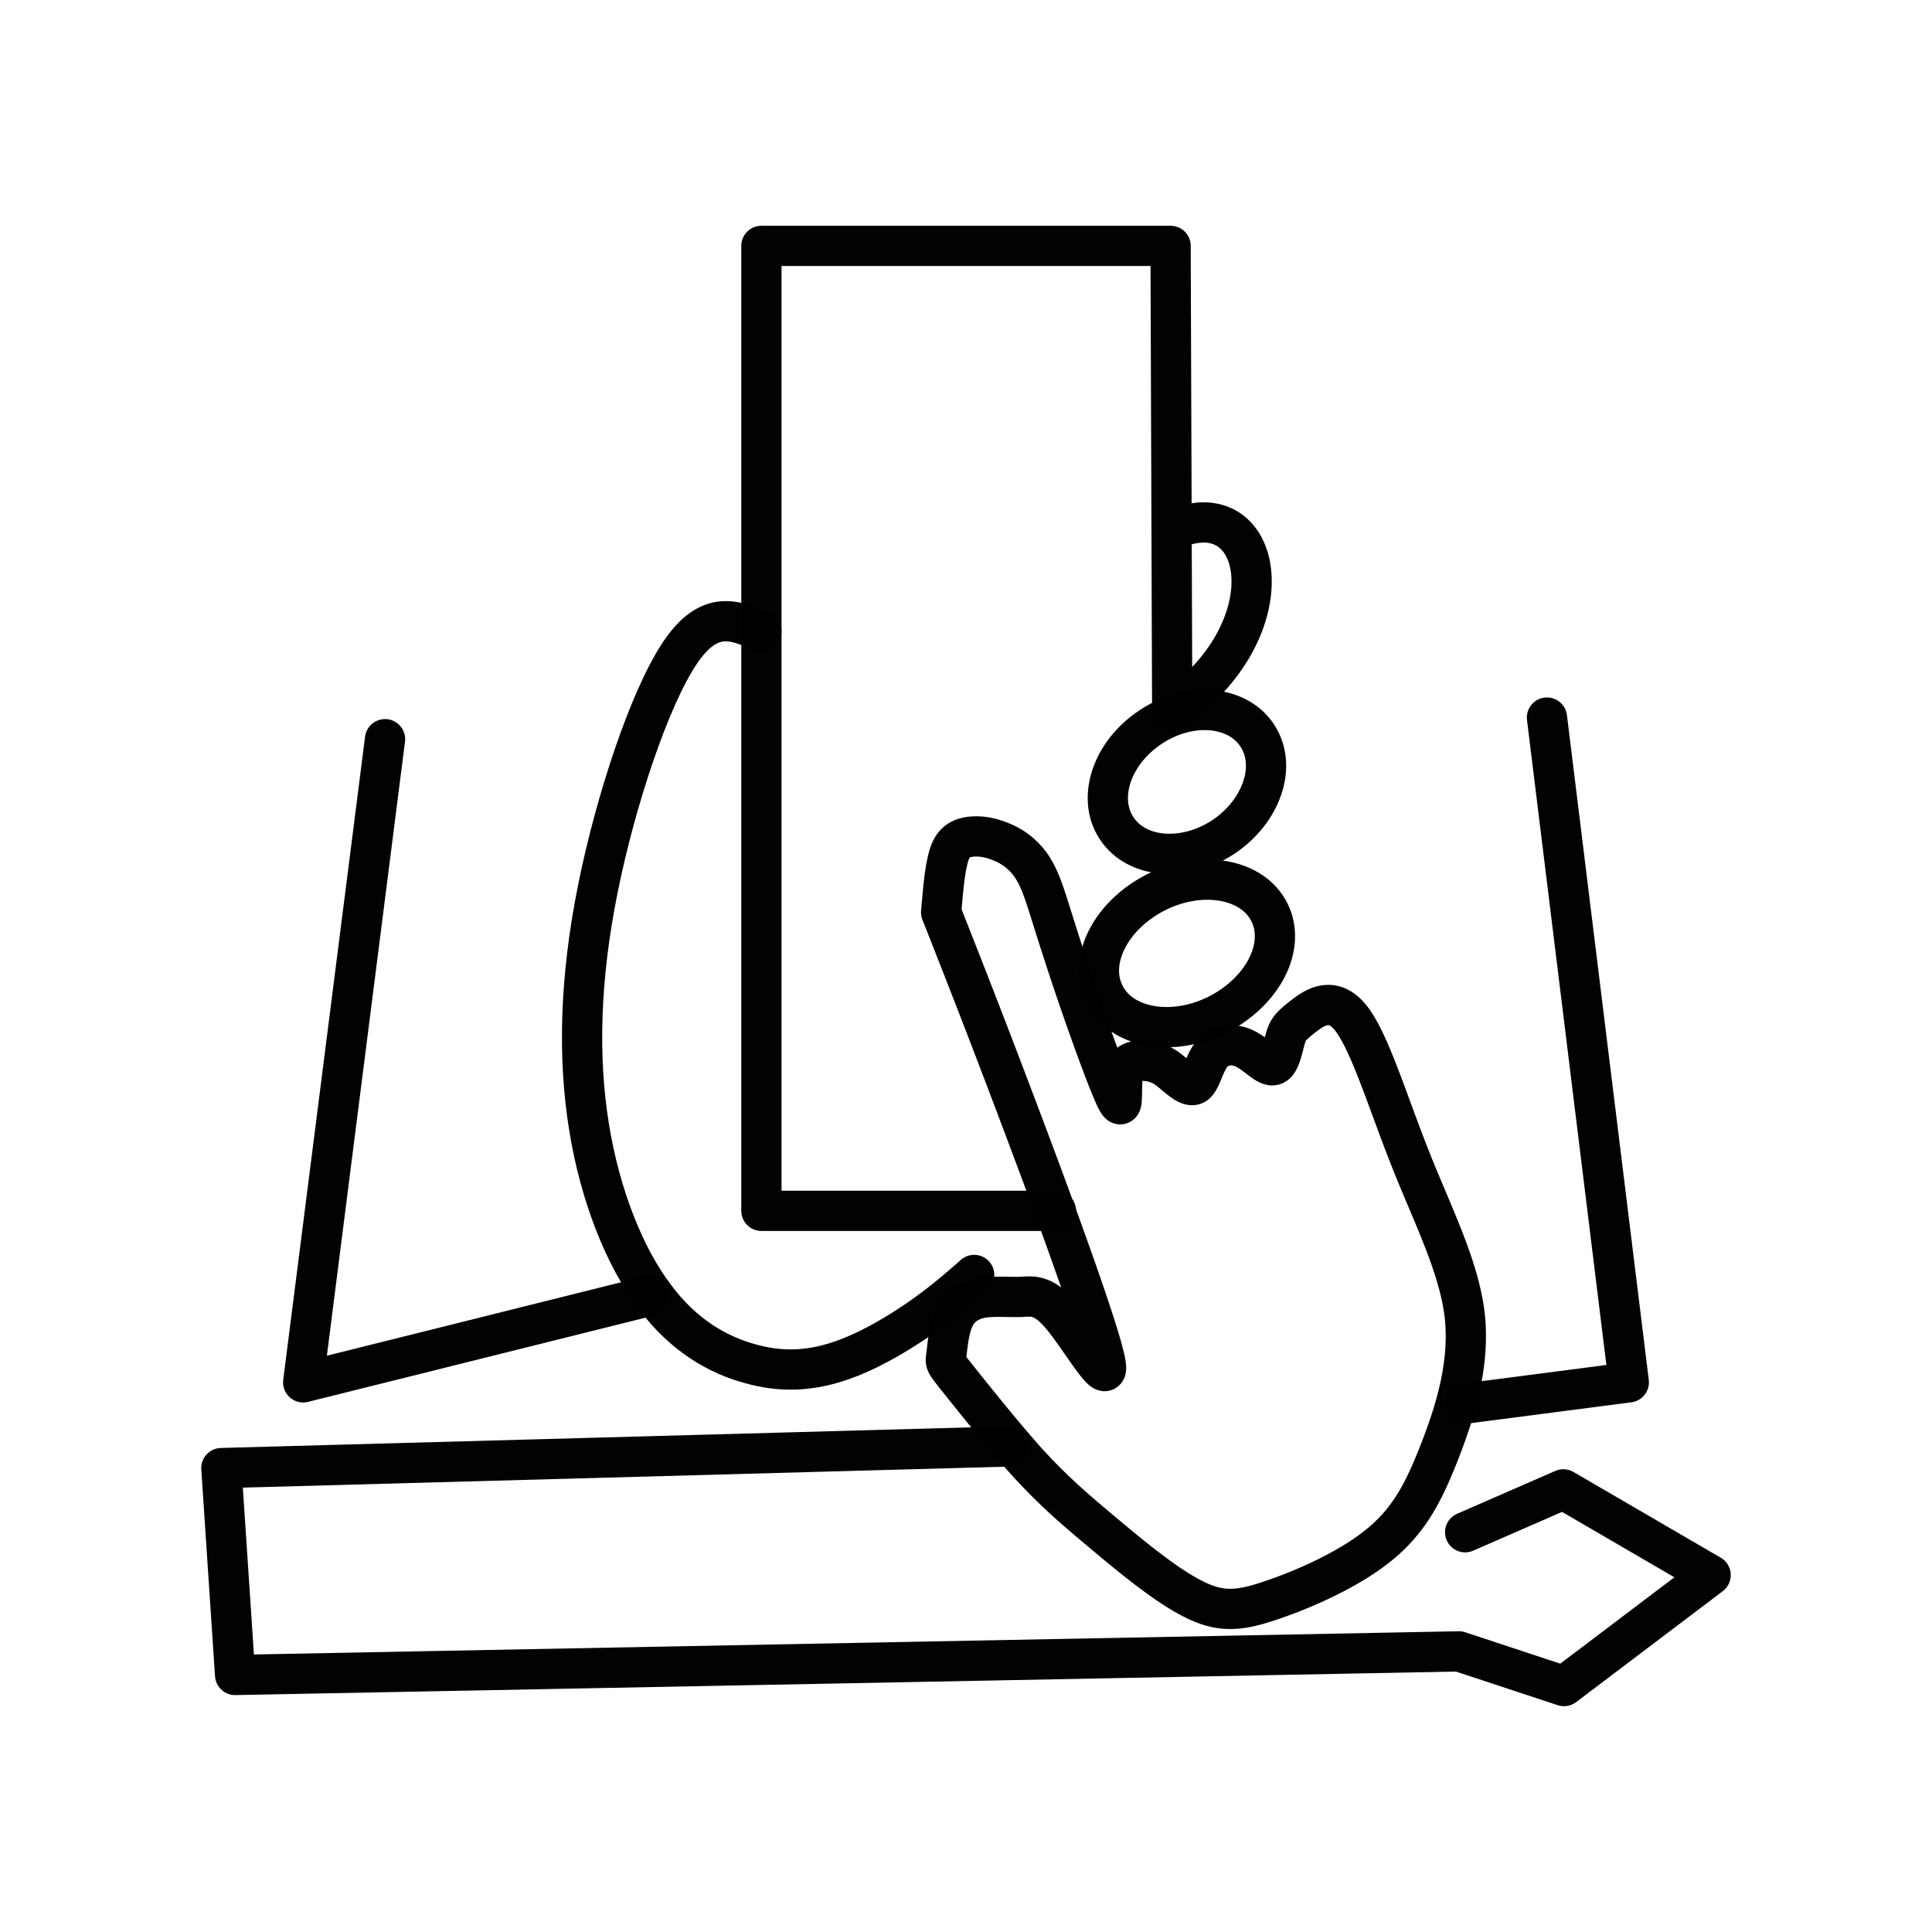
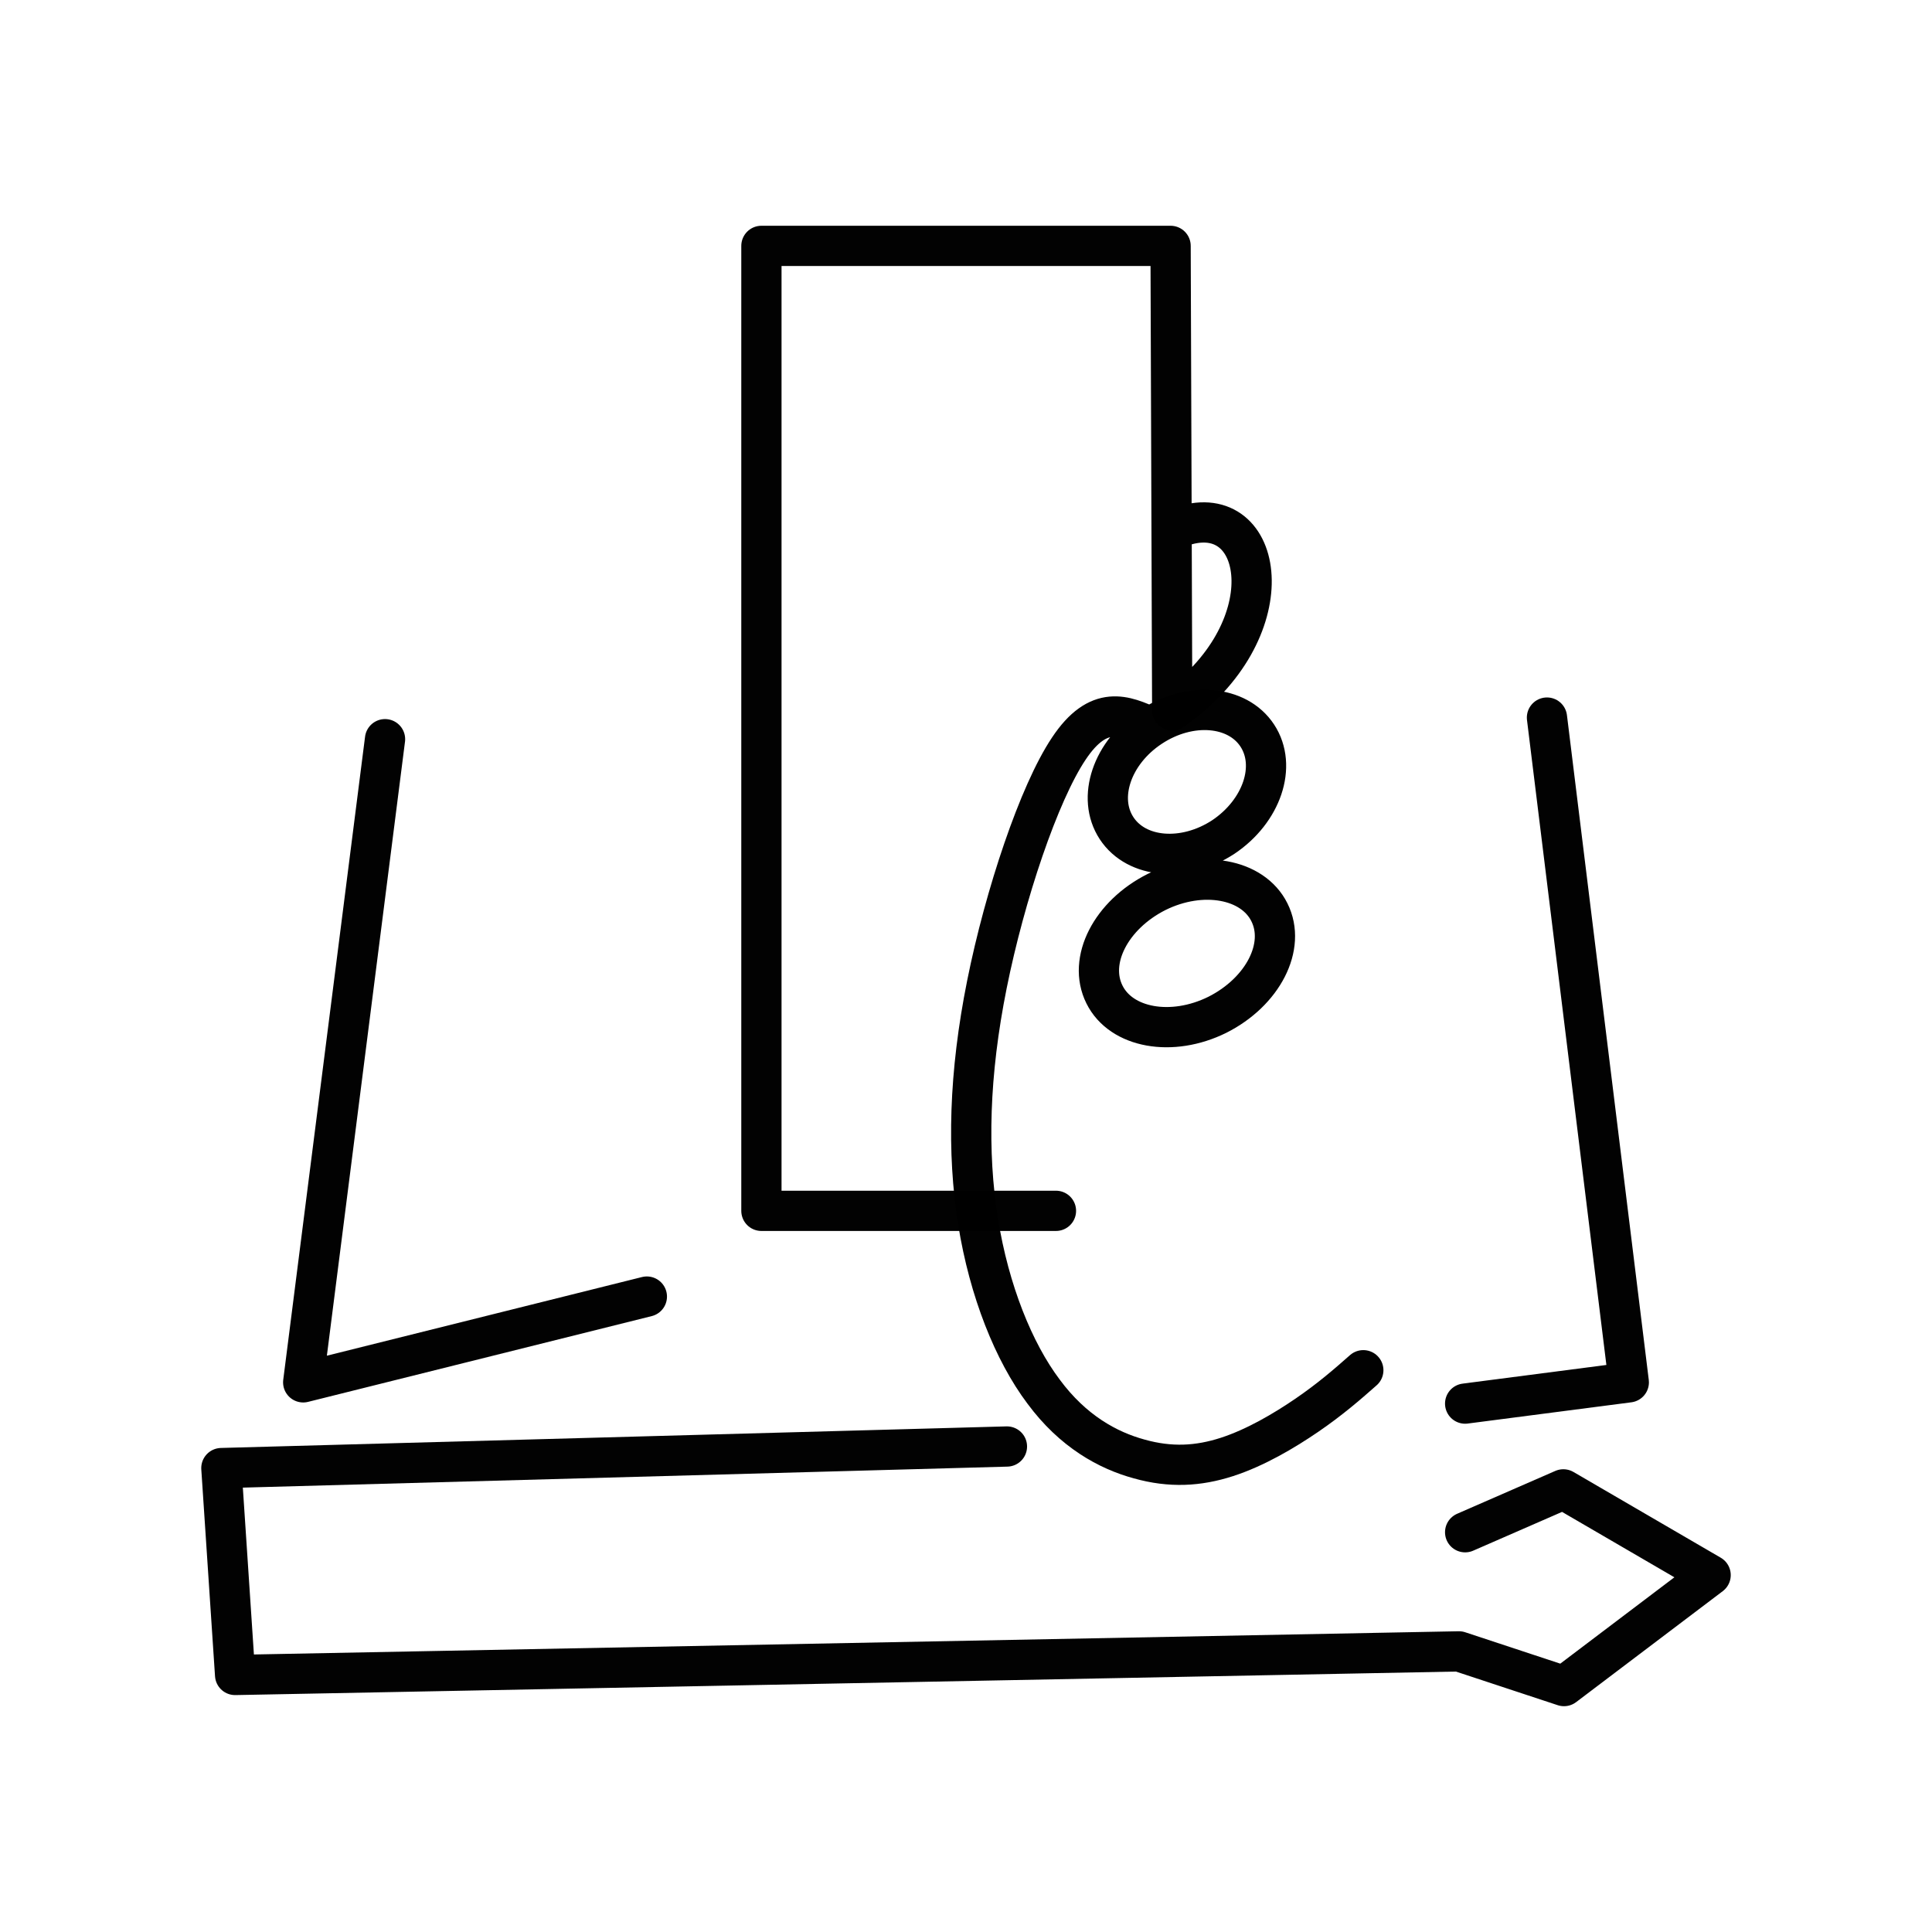
<svg xmlns="http://www.w3.org/2000/svg" width="800" height="800" viewBox="0 0 48 48">
-   <path fill="none" stroke="currentColor" stroke-linecap="round" stroke-linejoin="round" d="M23.382 22.666c.61 1.545 1.212 3.082 2.041 5.286c.83 2.196 1.87 5.058 2.033 5.855s-.553-.463-1.04-1.065c-.489-.602-.757-.537-1.066-.52c-.31.007-.667-.025-.96.024c-.3.057-.544.203-.683.496s-.17.732-.195.927c-.024.203-.049.162.3.602c.359.447 1.09 1.366 1.7 2.049c.619.675 1.106 1.106 1.806 1.691c.707.594 1.61 1.35 2.301 1.7c.683.357 1.155.325 1.96.048c.805-.268 1.952-.772 2.7-1.39c.748-.61 1.106-1.334 1.48-2.285c.374-.96.764-2.147.634-3.383c-.138-1.228-.797-2.505-1.35-3.903c-.561-1.407-1.016-2.928-1.488-3.513s-.943-.22-1.22 0s-.341.3-.406.536c-.065.228-.13.61-.293.643c-.163.04-.423-.277-.716-.415c-.292-.138-.618-.098-.813.138s-.268.667-.423.756c-.162.082-.406-.178-.618-.341a1.05 1.05 0 0 0-.602-.244c-.22-.024-.487-.008-.56.35c-.074.366.048 1.073-.204.528s-.894-2.35-1.269-3.52c-.382-1.164-.504-1.684-.723-2.066a1.64 1.64 0 0 0-.87-.748c-.334-.139-.692-.155-.92-.066c-.227.09-.325.285-.39.61c-.073.326-.105.773-.146 1.22" opacity=".992" />
-   <path fill="none" stroke="currentColor" stroke-linecap="round" stroke-linejoin="round" d="M28.733 22.162c1.13-.56 2.39-.333 2.805.504c.423.846-.162 1.976-1.293 2.546c-1.13.56-2.39.333-2.805-.504c-.423-.846.162-1.976 1.293-2.546m-.147-4.098c.968-.643 2.155-.545 2.651.211s.114 1.879-.845 2.521c-.968.634-2.155.537-2.651-.22c-.496-.756-.114-1.878.845-2.512m-9.668-2.367c-.643-.292-1.293-.577-2.033.537c-.74 1.106-1.586 3.627-2.033 5.855s-.496 4.172-.22 5.896c.277 1.724.886 3.236 1.626 4.22c.732.992 1.602 1.464 2.375 1.675c.78.22 1.472.18 2.18-.049s1.422-.65 1.992-1.04c.569-.39.984-.749 1.398-1.115" opacity=".992" />
+   <path fill="none" stroke="currentColor" stroke-linecap="round" stroke-linejoin="round" d="M28.733 22.162c1.13-.56 2.39-.333 2.805.504c.423.846-.162 1.976-1.293 2.546c-1.13.56-2.39.333-2.805-.504c-.423-.846.162-1.976 1.293-2.546m-.147-4.098c.968-.643 2.155-.545 2.651.211s.114 1.879-.845 2.521c-.968.634-2.155.537-2.651-.22c-.496-.756-.114-1.878.845-2.512c-.643-.292-1.293-.577-2.033.537c-.74 1.106-1.586 3.627-2.033 5.855s-.496 4.172-.22 5.896c.277 1.724.886 3.236 1.626 4.22c.732.992 1.602 1.464 2.375 1.675c.78.22 1.472.18 2.18-.049s1.422-.65 1.992-1.04c.569-.39.984-.749 1.398-1.115" opacity=".992" />
  <path fill="none" stroke="currentColor" stroke-linecap="round" stroke-linejoin="round" d="M29.489 13.038c1.968-.528 2.44 2.66-.366 4.611l-.04-11.54H18.917v23.974h7.318M9.566 18.365L7.533 34.344l8.538-2.131m22.363-14.385l2.033 16.516l-4.066.528m0 3.196l2.44-1.065l3.659 2.13l-3.643 2.757l-2.61-.862l-30.406.586l-.341-5.14l19.517-.536" opacity=".992" />
</svg>